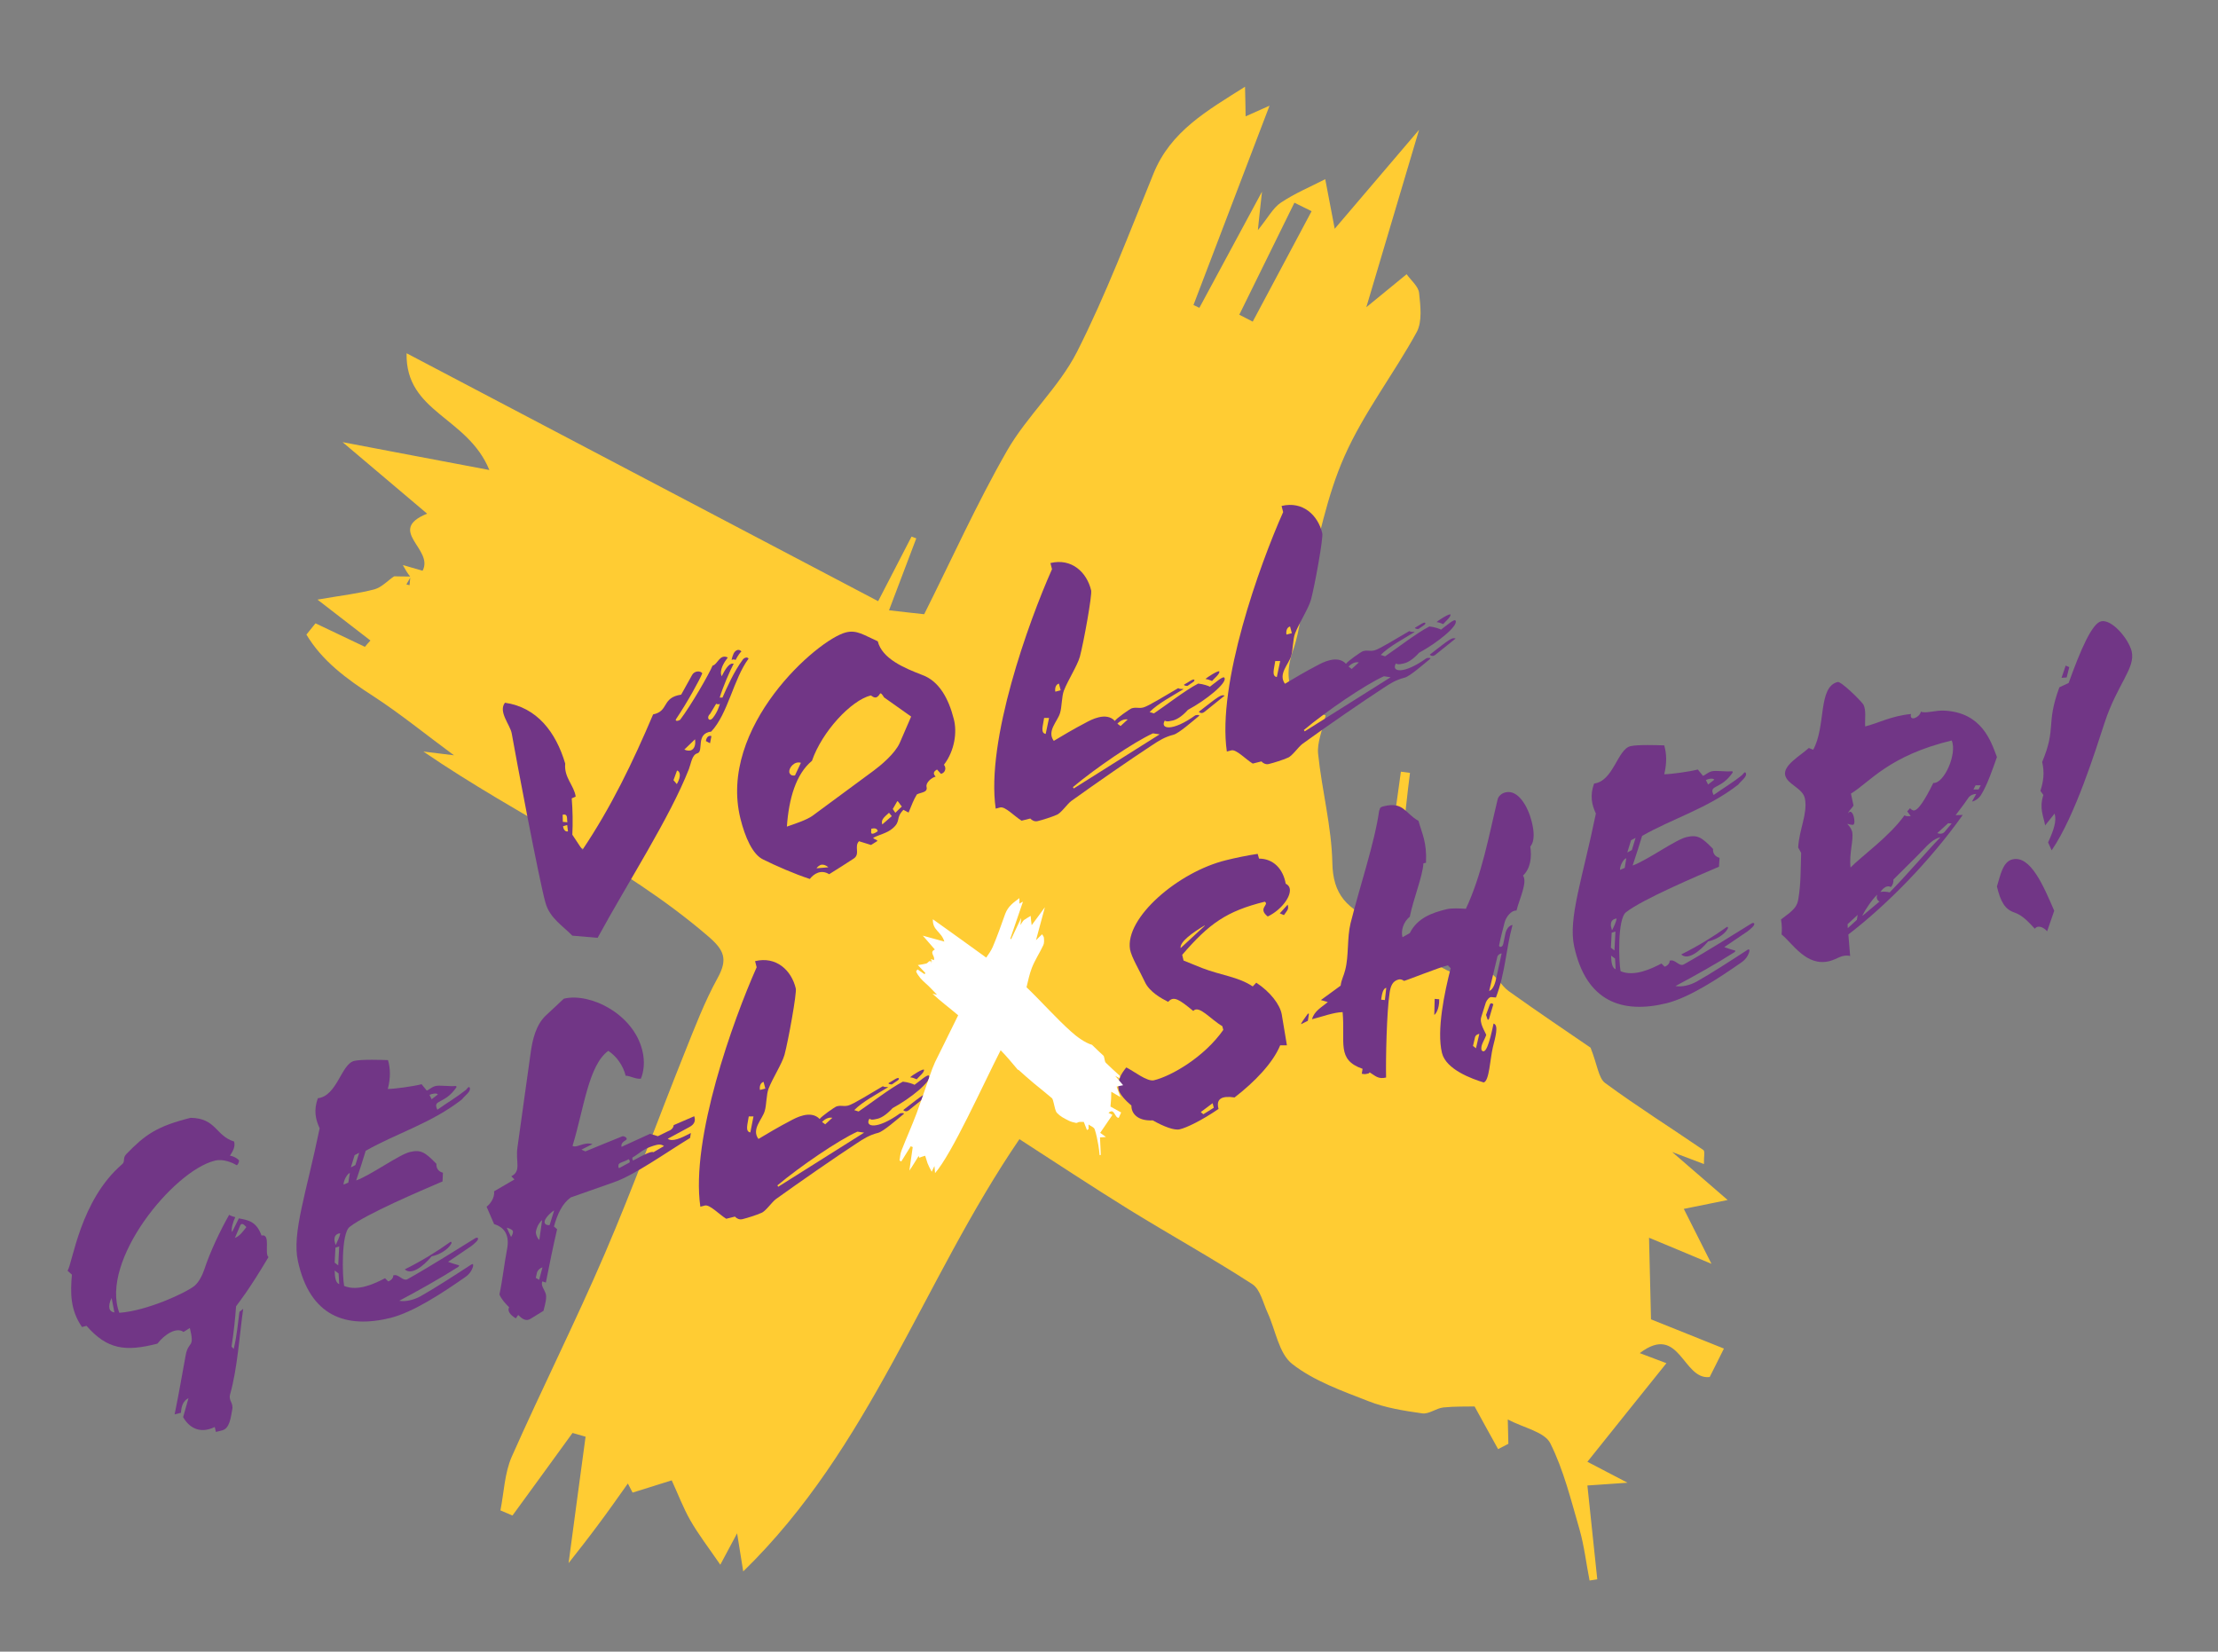
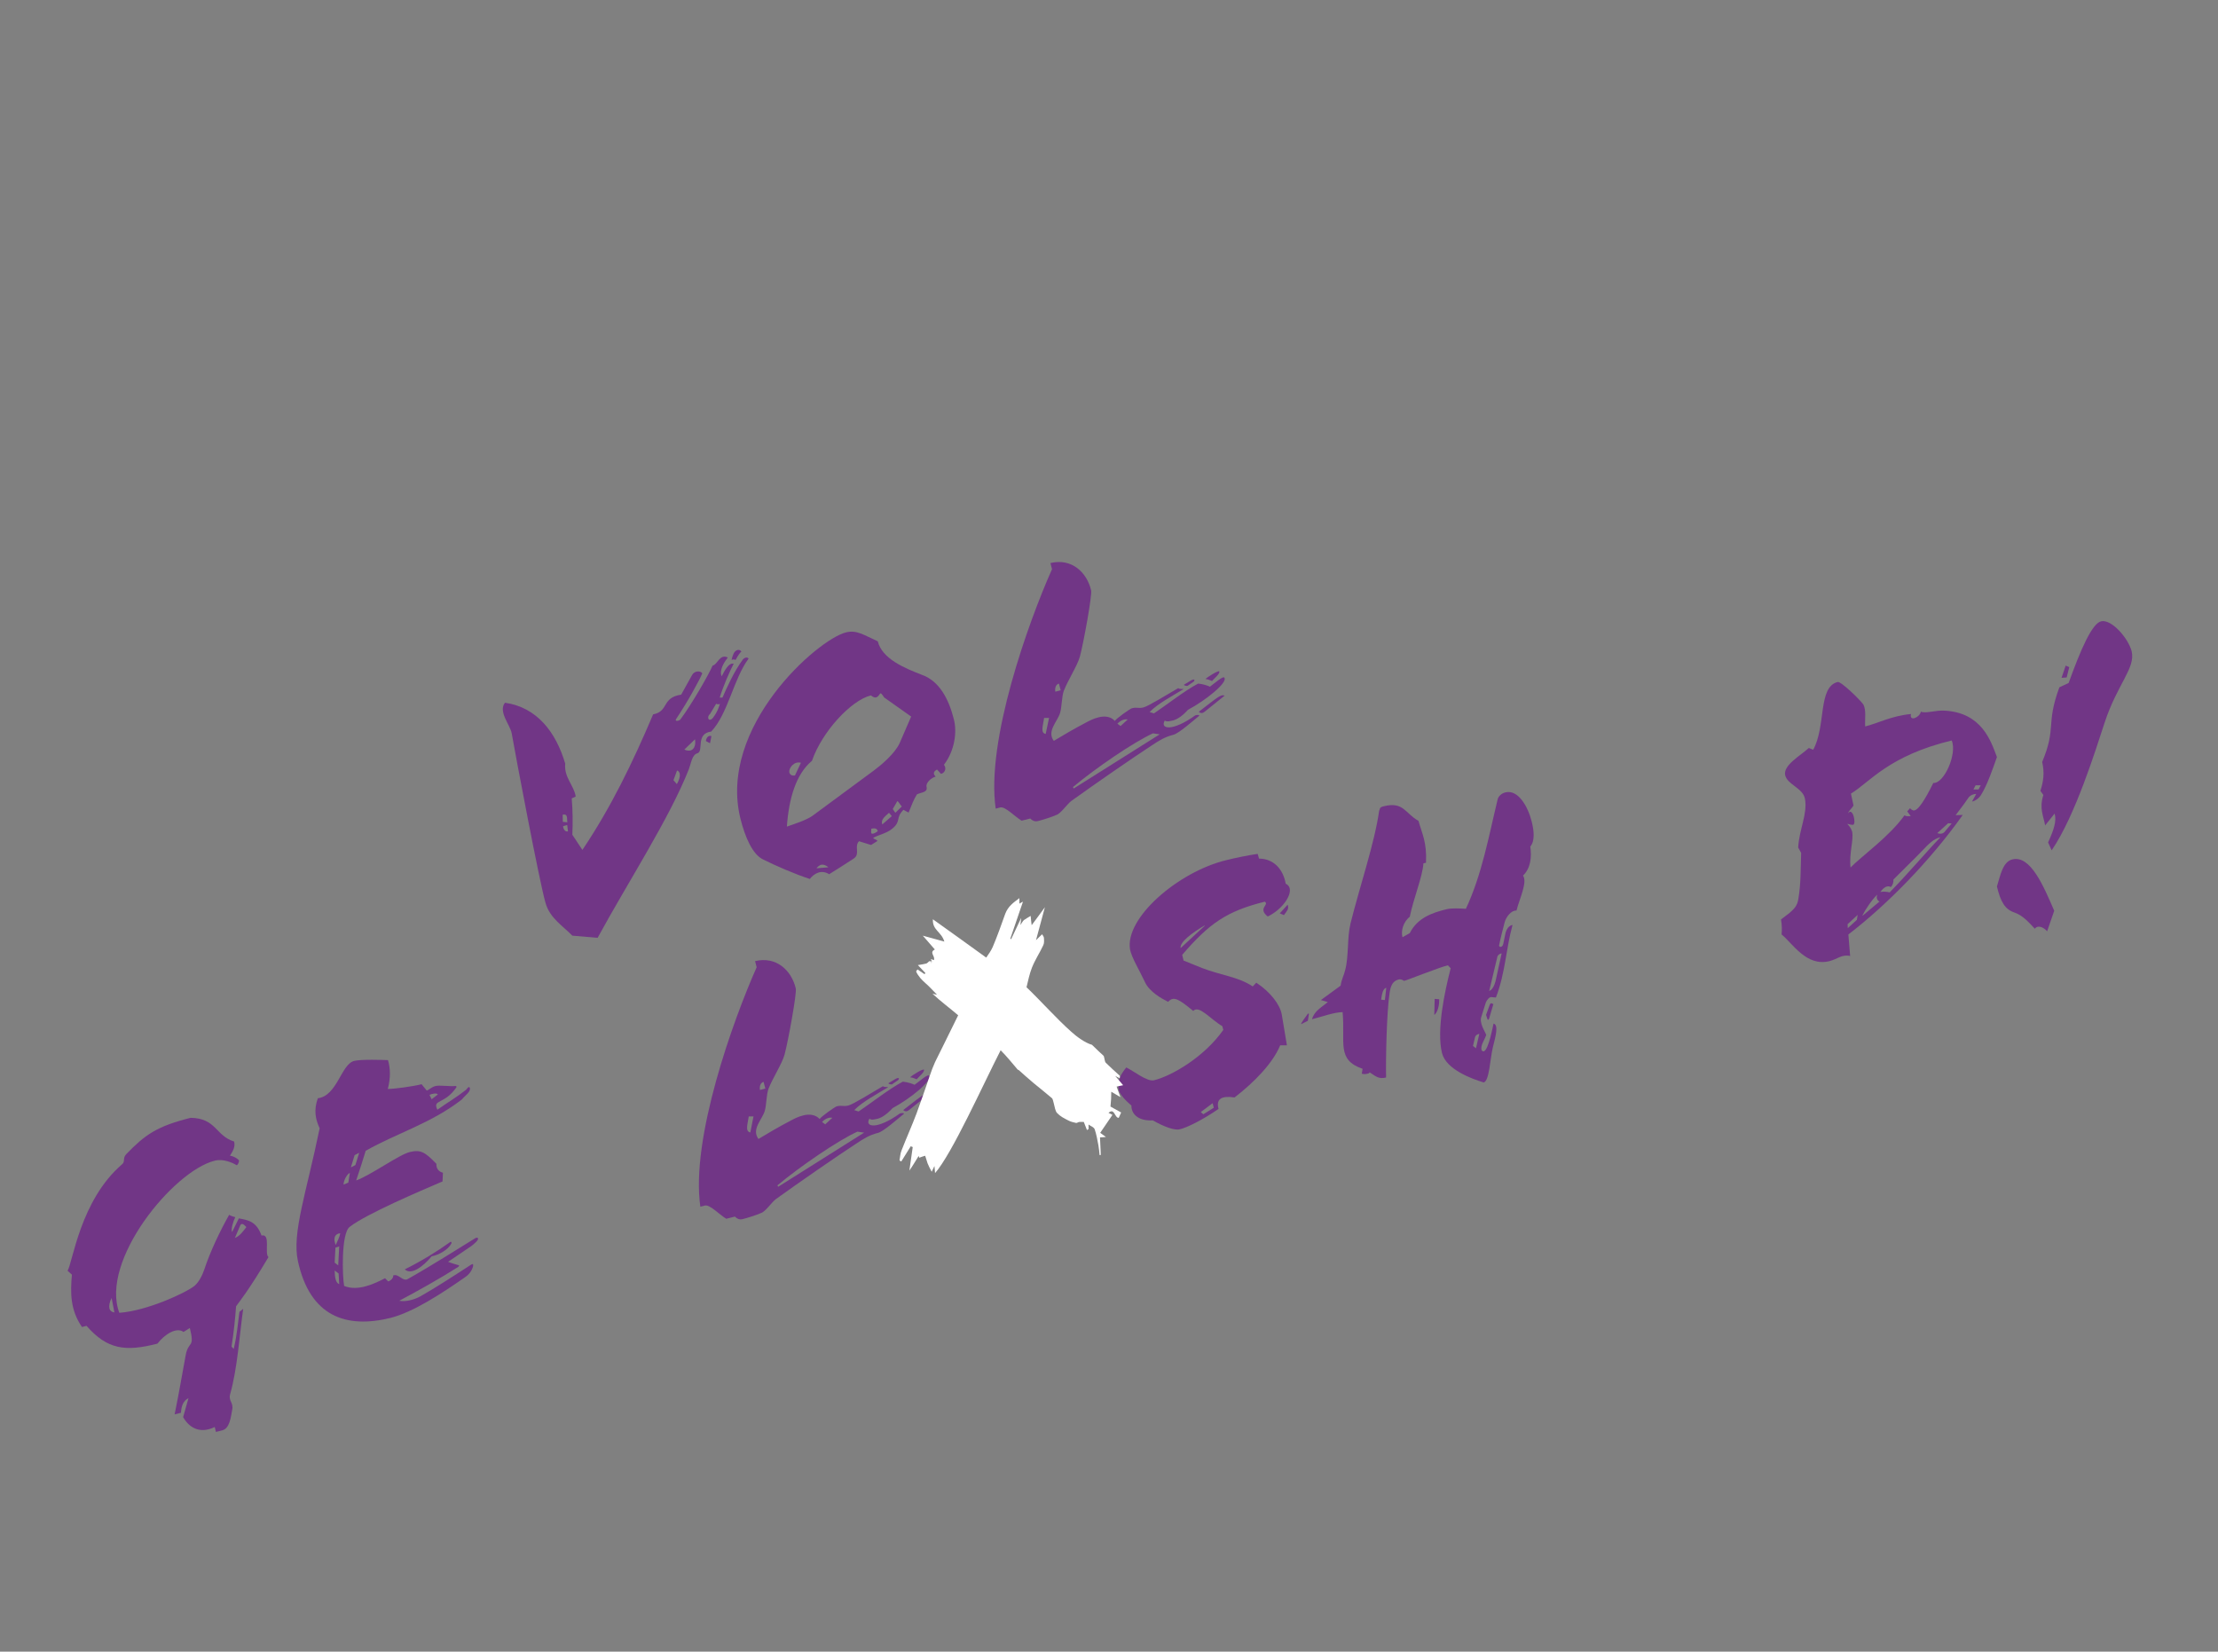
<svg xmlns="http://www.w3.org/2000/svg" version="1.1" id="Ebene_1" x="0px" y="0px" viewBox="0 0 1122.7 836" style="enable-background:new 0 0 1122.7 836;" xml:space="preserve">
  <rect x="0" y="0" width="1122.7" height="836" fill="#808080" stroke="none" />
  <style type="text/css">
	.st0{fill:#FFCC33;}
	.st1{fill:#713686;}
	.st2{fill:#FFFFFF;}
</style>
  <g id="Ebene_1_00000037656114444395019880000016807206517289851028_">
-     <path class="st0" d="M203.9,286c3.4,1,6.7,1.9,10,2.9c5.9-11-18.6-20.4,2.3-28.9c-14.5-12.3-26.8-22.7-42.8-36.2   c26.1,5,47.9,9.1,74.3,14.1c-11.1-27.1-42.5-29-41.9-59.1c79.2,41.6,158.4,83.3,238.7,125.5c6.8-13.1,11.8-22.9,16.9-32.7   c0.8,0.3,1.6,0.6,2.4,0.9c-4.4,11.7-8.9,23.4-13.8,36.4c7.4,0.9,12.5,1.4,17.8,2c13.8-27.5,26.5-55.8,41.9-82.7   c10.1-17.6,26.2-32,35.4-50c14.8-29.2,26.4-60,38.8-90.4c8.7-21.4,27-31.7,46.3-43.9c0.2,6.2,0.2,10.3,0.3,15   c3.1-1.4,5.6-2.5,12.1-5.4c-13.6,35.7-26.1,68.3-38.5,100.9c1,0.5,2,0.9,3,1.4c9.9-18.3,19.7-36.6,31.7-58.8   c-0.9,8-1.3,11.6-2.1,19.5c5.2-6.4,7.7-11.3,11.6-13.9c7-4.7,14.9-8,22.5-11.9c1.6,8.2,3.1,16.4,4.8,25.1   c12.5-14.7,26.9-31.5,42.7-50.1c-8.9,30-17.4,58.6-26.7,89.8c8.2-6.7,14.7-12,20.4-16.7c2.2,3.1,5.9,6.1,6.3,9.4   c0.7,6.6,1.7,14.5-1.2,19.9c-11.6,21.2-26.8,40.8-36.5,62.7c-9.1,20.4-13.2,42.9-18.9,64.7c-2.9,11.1-3.4,23-7.2,33.7   c-7,19.8,3.3,28.7,16.5,32.9c-1.7,7.8-4.4,13.8-3.8,19.5c1.9,18.4,6.8,36.7,7.2,55.1c0.3,15.8,7,23.8,24.1,30.2   c3.7-26.5,7.1-51.4,10.6-76.3c1.5,0.2,3,0.4,4.6,0.6c-2.9,22.4-4.3,45.1-9.4,67c-2.8,11.8-0.8,16.8,9.4,21.8   c12.8,6.4,23.3,18.8,40.4,12.8c1.9-0.7,5.9,6.3,9.6,8.9c15,10.7,30.3,21,41.4,28.6c3.5,8.8,4,15.4,7.4,17.9   c16.2,11.9,33.2,22.6,49.7,33.9c0.9,0.6,0.2,3.5,0.3,7.1c-4.6-1.7-8.2-3.1-16.1-6.1c11,9.5,18.8,16.3,28.1,24.3   c-8.4,1.7-14.8,3-22.2,4.5c4.3,8.5,8.4,16.7,14,27.8c-12.5-5.3-21.3-8.9-31.6-13.2c0.3,13.7,0.6,25.8,1,41.3   c9.3,3.7,22.6,9.1,36.9,14.8c-3,6-5.1,10.3-7.2,14.4c-13.7,1.7-15.1-27.5-35.4-12.1c5.1,1.9,8.5,3.2,13.5,5.1   c-13.7,17-26.2,32.7-40,49.9c3.6,1.9,10,5.2,20.3,10.6c-8.9,0.6-13.8,1-20.3,1.4c1.7,16.2,3.4,31.9,5,47.5   c-1.3,0.2-2.6,0.4-3.9,0.6c-1.7-8.6-2.7-17.5-5.1-25.9c-4.3-14.8-8-30-14.8-43.6c-2.9-5.7-13.2-7.7-21.5-12   c0.1,5.5,0.2,8.9,0.3,12.3c-1.7,0.9-3.4,1.8-5.2,2.7c-4.3-7.8-8.6-15.5-11.9-21.6c-4.1,0.1-10-0.1-15.8,0.5   c-3.7,0.4-7.3,3.5-10.7,3c-9.2-1.3-18.7-2.8-27.3-6.2c-13.3-5.2-27.5-10.2-38.5-18.8c-6.8-5.3-8.4-17.1-12.5-26   c-2.3-5-3.7-11.8-7.7-14.4c-20.4-13.2-41.7-25-62.3-37.7c-19.2-11.9-38.1-24.4-55.6-35.7c-49.1,72-75.2,155.9-139.8,218.8   c-1.1-7-1.8-11.1-3.1-19.3c-3.6,6.7-5.9,11-8.5,15.9c-6.2-9-11.2-15.5-15.2-22.5c-3.6-6.3-6.2-13.3-9.4-20.2   c-5.1,1.6-12.5,3.9-19.8,6.2c-0.8-1.5-1.6-3.1-2.4-4.6c-5,7-10,14.2-15.2,21.1c-4.8,6.5-9.8,12.8-14.8,19.2   c2.9-21.6,5.7-42.8,8.6-64c-2.2-0.6-4.4-1.3-6.6-1.9c-10.1,14-20.3,27.9-30.4,41.8c-2-0.9-4.1-1.7-6.1-2.6   c1.8-9.1,2.1-18.8,5.7-27.1c15.3-34.5,32.3-68.3,47.2-103c14.4-33.5,26.8-67.8,40.4-101.7c5.1-12.7,10-25.6,16.6-37.6   c5.3-9.6,3.5-14.2-5-21.4c-43-36.9-94.9-59.8-143.9-93.3c6.6,0.8,10.3,1.3,15.5,1.9c-14.3-10.5-27.1-21-40.8-29.9   c-13.5-8.7-25.9-17.8-33.9-31.2c1.5-1.9,3.1-3.8,4.6-5.7c8.3,4,16.7,8,25,11.9c0.9-1.1,1.8-2.1,2.8-3.2   c-7.9-6.1-15.7-12.1-26.8-20.7c12.7-2.2,20.9-3.1,28.8-5.2c3.7-1,6.7-4.4,10-6.6c2.9,0.1,5.7,0.1,8.5,0.1c-0.8,1.4-1.6,2.7-2.3,4   c0.5,0.1,1.1,0.3,1.6,0.4c0.1-1.4,0.3-2.9,0.4-4.3C206.2,290.2,205.1,288.1,203.9,286z M627.3,159.3c2.3,1.2,4.5,2.3,6.8,3.5   c9.9-18.6,19.9-37.3,29.8-55.9c-2.9-1.4-5.8-2.9-8.7-4.3C645.9,121.4,636.6,140.3,627.3,159.3z" />
    <g>
      <path class="st1" d="M376.1,333.7c1-1,2.3-1.2,2.8-0.3c-7.6,10.2-10.4,27.9-18.9,36.9c-8.1,1-3.6,10-7,11c-2.7,0.7-3.1,4.8-4.3,8    c-9.7,24.7-30.9,57.3-46.2,85.4l-12.8-1.1c-4.7-4.9-11.5-8.9-13.6-16.7c-3.1-10.8-15.1-74.3-17.1-85.8c-0.9-4.4-6.9-10.9-3.4-15.4    c16.2,2.3,25.8,14.9,30.5,30.8c-0.7,7.1,4.5,11,5.3,16.7l-2,0.9c0.5,6.2,0.6,12.4,0.3,18.4l5.1,7.7c14.7-21.9,25.5-44.4,35.8-68.6    c8.1-1.6,4.2-8.5,14.2-10l5.5-9.9c1.1-2.1,4.1-2.4,5.2-0.9c-1.4,3.4-7.4,14.4-13.3,23.2c-0.6,1,0.7,1.2,2.1,0.3    c5.8-7.7,14.7-23.3,16.4-27.4c2.5-0.4,3.5-6.1,7.7-4.1c-1.7,2.2-4.5,6.4-3.1,9.5c1.4-2.8,3.5-6.5,5.5-6.4l0.6,0    c-2.1,4-5.3,11.4-7.1,17.2l1.4,0C367.9,348.1,371.5,339.9,376.1,333.7z M284.8,412.4l0.1,3.6l2.3,0.2    C286.8,414.6,287.7,411.7,284.8,412.4z M285,418.2c0.2,1.6,1.1,3,2.5,2.6l-0.4-3.2L285,418.2z M340.9,394.9l1.7,2    c2.4-4.2,1.6-6.5,0.1-6.9L340.9,394.9z M346.4,379.4c1.4,0.7,2.6,0.6,3.3,0.4c1.9-0.7,2.5-3,2.1-5.6L346.4,379.4z M359.4,376.2    l-2.1-1.1c0.3-2.1,1.5-3,2.8-2.5L359.4,376.2z M362.4,356.4l-3,5c-2,1.7-0.5,4.4,1.5,1.9c2.2-2.8,3.2-5.9,3.5-7.1    C363.4,357,362.5,355.9,362.4,356.4z M371.3,330.9c0.4-0.9,1.2-1.7,2-1.9c0.6-0.1,1.2-0.1,2,0.7c-0.8,0.8-1.6,1.8-3,4.4    c-0.5-0.5-1.3-0.3-2-0.1C370.5,333.1,370.8,332,371.3,330.9z" />
      <path class="st1" d="M477.8,387.1c1.4,1.7,0.6,4.1-1.5,4.6l-2-2.2c-1.4,0.8-2.4,1.8-0.7,3.6c-2.1,0.5-5.1,3.1-4.6,5.2    c0.7,2.9-2.8,2.7-4.9,3.8c-1.6,2.6-2.7,5.5-4.2,9.2l-2.6-1.4c-4.2,4.3-1,5.7-5.6,9.5c-2.7,2.3-6.4,3-9.6,4.6c-0.4,0.7,2,0.9,2,1.7    l-3.2,2l-6.1-1.9c-2.6,2.7,0.8,6.5-2.7,8.8c-4.2,2.7-7.5,4.9-12.4,7.9c-4-2.5-7.6-0.4-9.8,2.4c-7.7-2.5-17.5-6.8-23.5-9.8    c-5.5-2.5-9.3-11.5-11.6-20.7c-11.5-46.4,39-90.7,53.4-94.3c5.5-1.4,9.1,1.4,16.1,4.5c2.2,8.8,13.3,13.5,22.4,17    c8.7,3.1,13.5,12.1,16.1,22.4C484.5,370.5,483.3,379.9,477.8,387.1z M447.5,353c-1-1.6-1.7-2.6-2.2-1.7s-1.2,1.5-1.8,1.7    c-1.3,0.3-2.5-1-2.7-1c-10.1,2.5-24.8,18.5-29.8,33.1c-8.1,6.7-11.7,19.1-12.7,33.3c4.3-1.5,9.9-3.3,13-5.5l30.9-22.8    c3.4-2.5,10.7-8.5,13.2-14l5.8-13.4L447.5,353z M405.4,386.1c-3.3-1-6.1,2.5-5.9,4.7c0.3,1.2,1.1,2,2.9,1.7L405.4,386.1z     M419.3,439c-1-1-2.6-1.6-4-1.2c-0.7,0.4-1.4,0.8-2,1.7L419.3,439z M441,419.5c0.1,0.6-0.3,2.1,0.2,2.4c0.9,0.4,2.3-0.6,3.1-1.2    C444,419.4,442.9,419,441,419.5z M450,411.4c-3,2.6-4.1,3.8-3.4,5.9l4.8-4.2L450,411.4z M454.2,405.5l-2.3,4l1.3,1.9l3.3-3.2    C455.8,407.7,454.9,405.7,454.2,405.5z" />
      <path class="st1" d="M601.3,359.3c-3.3,3.7-6.2,5.2-8.2,5.5c-2.3,0.6-3,0.3-3.5-0.1c-2.6,4.3,3.7,5.8,15.4-2.6    c0.9-0.4,2.6-0.2,1.9,0.3c-3.2,2.6-10.2,8.8-12.9,9.5c-4.4,1.1-7.4,3-11,5.4c-11,7.2-28.3,19.2-40.7,28.1    c-2.2,1.6-5.3,6.4-7.6,7.1c-2.2,1-6.9,2.5-9.4,3.1c-1.5,0.4-2.9-0.3-3.8-1.3l-4.4,1.1c-3.6-2.2-8.3-7.3-10.8-6.7l-2.3,0.6    c-5-34.4,16.6-94.5,28.5-121.2l-0.8-3.1c10.7-2.6,18.4,4.6,20.6,13.8c0.6,2.3-3.8,26.5-5.7,33.6c-1.3,4.6-6,11.8-8.1,17.2    c-1.1,2.9-1,8.2-1.9,11.2c-1.2,4.3-6.9,9.2-3.2,14.2c12-7.2,14.4-8.2,15.8-9c2-1.1,4.3-2.3,6.8-2.9c3.1-0.8,6.2-0.5,8.3,1.8    c0.7-1.2,7.6-6.1,8.6-6.4c2.7-0.7,3.1,0.2,5.8-0.4c2.5-0.6,11.6-6.3,17.7-9.8c0.3,0.3,1.1,0.5,2.5,0.4l0,0.2    c-5.5,3.4-12.8,7.2-17,11.5l2.2,0.7c5.4-3.6,16.1-11.9,22.4-15.1c2.5,0.2,5.6,1.3,5.9,1.6c2.6-1.9,6.9-5.8,7.4-4.5    C621.3,345.6,610.5,354.4,601.3,359.3z M528.5,363.4c-0.5,3.8-2,7.6,0.8,8.1l1.7-8.1L528.5,363.4z M536,346    c-1.9,0.5-2.1,3-1.8,4.1l2.7-0.7L536,346z M583.6,371.2c-9.7,4.4-28.9,17.5-40.5,27.2l0.4,0.7l43.5-27.4L583.6,371.2z     M567.2,367.5l3.6-3.3c-1.1-0.3-3.2,0-5.2,2.1L567.2,367.5z M601.2,347.1c-0.5,0.3-2.3-0.2-1.8-0.6l3.5-2.1c2-1.1,2,0.1,1.2,0.7    L601.2,347.1z M609.7,360.3c-1.2,0.9-2,0.7-2.8,0.1l0-0.2c10-7.8,11.2-8.8,13-8.1L609.7,360.3z M613.5,344.7    c-1.1-0.5-2.2-0.9-3.3-1c0.6-0.8,6.8-4.7,7-3.8C617.5,341.1,614.6,343.4,613.5,344.7z" />
-       <path class="st1" d="M718.3,330.4c-3.3,3.7-6.2,5.2-8.2,5.5c-2.3,0.6-3,0.3-3.5-0.1c-2.6,4.3,3.7,5.8,15.4-2.6    c0.9-0.4,2.6-0.2,1.9,0.3c-3.2,2.6-10.2,8.8-12.9,9.5c-4.4,1.1-7.4,3-11,5.4c-11,7.2-28.3,19.1-40.7,28.1    c-2.2,1.6-5.3,6.4-7.6,7.1c-2.2,1-6.9,2.5-9.4,3.1c-1.5,0.4-2.9-0.3-3.8-1.3l-4.4,1.1c-3.6-2.2-8.3-7.3-10.8-6.7l-2.3,0.6    c-5-34.4,16.6-94.5,28.5-121.2l-0.8-3.1c10.7-2.6,18.4,4.6,20.6,13.8c0.6,2.3-3.8,26.5-5.7,33.6c-1.3,4.6-6,11.8-8.1,17.2    c-1.1,2.9-1,8.2-1.9,11.2c-1.2,4.3-6.8,9.2-3.2,14.2c12-7.2,14.4-8.2,15.8-9c2-1.1,4.3-2.3,6.8-2.9c3.1-0.8,6.2-0.5,8.3,1.8    c0.7-1.2,7.6-6.1,8.6-6.4c2.7-0.7,3.1,0.2,5.8-0.4c2.5-0.6,11.6-6.3,17.7-9.8c0.3,0.3,1.1,0.5,2.5,0.4l0,0.2    c-5.5,3.4-12.8,7.2-17,11.5l2.2,0.7c5.4-3.6,16.1-11.9,22.4-15.1c2.5,0.2,5.6,1.3,5.9,1.6c2.6-1.9,6.9-5.8,7.4-4.5    C738.2,316.8,727.4,325.5,718.3,330.4z M645.5,334.6c-0.5,3.8-2,7.6,0.8,8.1l1.7-8.1L645.5,334.6z M653,317.1    c-1.9,0.5-2.1,3-1.8,4.1l2.7-0.7L653,317.1z M700.5,342.3c-9.7,4.4-28.9,17.5-40.5,27.2l0.4,0.7l43.5-27.4L700.5,342.3z     M684.2,338.6l3.6-3.3c-1.1-0.3-3.2,0-5.2,2.1L684.2,338.6z M718.1,318.3c-0.5,0.3-2.3-0.2-1.8-0.6l3.5-2.1c2-1.1,2,0.1,1.2,0.7    L718.1,318.3z M726.6,331.4c-1.2,0.9-2,0.7-2.8,0.1l0-0.2c10-7.8,11.2-8.8,13-8.1L726.6,331.4z M730.5,315.9    c-1.1-0.5-2.2-0.9-3.3-1c0.6-0.8,6.8-4.7,7-3.8C734.5,312.2,731.6,314.6,730.5,315.9z" />
      <path class="st1" d="M34.2,643.2c2.6-4.1,6.4-35.6,27.5-53.8c1.9-1.5,0.2-3.1,2.2-5.2c9.5-9.8,15.4-14.1,32.6-18.4    c13,0.2,12.6,9.1,22,12c0.7,2.7-0.6,4.8-2.1,7.2c1.9,0.2,3.6,1.3,4.6,2.3c0,1-0.5,2.2-1.2,2.5c-2.1-1.3-6.9-3.4-11.1-2.3    c-21,5.2-58.2,50.7-48.3,77c14.1-1,33.8-10.2,38-13.6c2.2-1.8,4.1-5.5,5-8.3c3-9.1,8.1-19.8,12.6-27.7c0.9,0.6,2.1,0.9,3.1,1.2    c-1.1,2.1-2.3,6.2-1.6,7.5l3.4-6.9c4.5,0.9,8.8,1.3,11.5,8.7c4.8-1.2,1.3,9.2,3.5,10.9c-10.2,17.1-14.1,21.7-16.4,24.9    c-0.4,5.6-1.1,12.8-2.3,20.4l1.1,1.2c1.6-6.5,2.1-12.9,2.9-18.8l1.9-1.5c-1.9,13.5-2.9,30.1-6.6,43.2c-1,3.5,1.9,4.2,1,8.1    c-0.7,3.6-1.2,9.2-5,10.2l-3.2,0.8l-0.6-2.5c-7.8,3.8-13.2,0-16-5l2.7-9.6c-2.9,1.5-3.6,4.3-3.8,7.4l-3.2,0.8    c2.4-11.7,3.9-21,5.6-30c1.4-7.4,4.7-3.2,2.1-13.7l-3.2,2c-3.5-2.6-9.5,1.1-13.2,5.9c-16.2,4.2-25.4,3-35.9-9l-2.3,0.6    c-6-8.7-5.9-17.4-5.1-26.5L34.2,643.2z M56.5,657c-1.1,2.1-1.4,4-1.1,5.3c0.3,1.2,1.3,1.9,2.5,2L56.5,657z M121.5,620.5l-2.6,6.1    c2.6-1,4.4-3.7,5.8-5.5C123.2,619.4,122.1,618.9,121.5,620.5z" />
      <path class="st1" d="M233.8,556.5c-15.5,12.1-33.1,17.1-48.7,26c-1.2,4-2.8,9-4.8,15c7.5-2.7,21.7-13.1,27.2-14.4s7.7,0.1,13.4,6    c-0.2,2.3,1.2,4,3.3,4.5L224,598c-11.2,4.8-38.5,16.4-47,23c-4.4,3.3-3.7,25.4-2.8,29.9c7,2.9,15.5-1.2,20.7-3.9l1.6,1.6    c1.3-0.3,2.8-1.9,2.5-3c2.8-1.1,4.9,3.3,7.4,1.8c11.6-6.5,25.1-15.1,33.9-20.5c0.5-0.3,1.2-0.7,1.6-0.2c0.6,0.9-1.9,2.9-3.3,4    l-11.8,8c1.3,0.5,3.8,1.3,5.3,1.7c0.6,0,0.3,0.5-0.2,0.9c-8.8,5.6-19.8,11.8-29.8,17.1c3.2,0.6,7.4-0.4,10.8-2.3    c7.1-4,16.7-10.2,25.3-15.8c0.5-0.3,1.7-1.2,1.2,0.9c-0.7,2.2-1.9,3.9-4.3,5.5c-11.2,7.8-25.9,17.5-37.5,20.4    c-22.4,5.5-40.7-0.7-46.8-28.8c-3.1-14.2,4.3-34.5,11-67.2c-2.1-4.5-3.1-9.2-0.9-15.2c9.8-1.2,11.8-17.3,18.4-18.9    c3.6-0.9,14.5-0.5,17.1-0.4c1.2,4.2,1.4,8.8-0.1,14.6c3.4,0,12.8-1.3,17.1-2.4l2.6,3.2c1-0.2,2.4-1.8,4.5-2.3s7.2,0.3,9.9,0    c0.4-0.1,0.9,0.2,0.6,0.7c-6,8.8-12.3,5.9-9.6,11.3c5.2-3.7,9.6-6.2,14.4-10c0.7-0.6,1.5-2.2,2-1.1    C238.5,552.5,235.3,554.5,233.8,556.5z M169.8,630l0.2,0c0.8-1.8,1.9-3.7,2.2-5.8c-2.5,0.4-3,1.8-2.9,3.8L169.8,630z M169.4,643.1    c0.1,3.6,0.5,6.2,2.3,6.9l-0.3-5.4L169.4,643.1z M169.8,631.5l-0.4,7.6l1.8,1.4l0.5-9.6L169.8,631.5z M173.9,599.6l2.4-1l0.8-4.9    C175.8,594.1,173.9,597.4,173.9,599.6z M179.5,584.7l-1.9,6.2l2.3-1.2l1.9-6.2L179.5,584.7z M218.5,635.9    c-4.4,5.3-10.4,9.7-13.6,6.6c8.3-4.1,16.4-9.1,22.8-13.7c0.7-0.6,1,0,0.8,0.6C226.8,632.6,222.2,635.2,218.5,635.9z M217.4,554.2    l1.1,2.2l3.1-2.4C221.2,553.1,218.5,553.6,217.4,554.2z" />
-       <path class="st1" d="M351.4,565c0.7,2,0.4,4-2.5,5.5l-10.9,5.9c2.2,1.7,6.6-0.2,11.7-2.9l-0.4,2.5c-12.3,7.5-28.4,19-38.8,22.5    l-21.6,7.6c-4.3,3.1-6.7,8.3-8.5,14.7l1.6,1.4c-1.7,7.1-4.3,19.7-5.7,27l-1.8-0.6c-0.9,2.2,1.2,4.2,1.8,6.5    c0.5,2.1-0.4,5.2-1.2,8.4l-6.5,4c-2.4,1.6-4.5-0.1-6.3-1.9l-1.2,1.7c-2.9-1.7-4.4-3.8-3.4-5.6c-2.1-2.1-3.9-4.1-4.9-6.5    c1.5-6.9,2.6-16.5,3.8-22.6c1.4-6.8-0.7-11.2-6.5-13l-3.8-8.8c1.7-1.2,4.2-4.5,3.8-7.8l10.3-6l-1.6-1.6c5.2-2.7,2.1-7.2,3.1-14.5    l6.8-48.7c0.9-6.1,2.6-13.4,7.5-18.1l9.2-8.6c13.2-3.2,35.1,7.6,39.7,26.1c1.5,5.9,0.7,11-0.7,14.4c-2.8,0.3-5.4-1.5-7.7-1.5    c-1.3-5.2-4.6-9.8-8.8-12.6c-10.1,7.4-12.3,29.2-18.1,48.1c2.1,1.3,5.7-2.2,10.1-0.9l-5.6,2.8l2,0.9c5.5-2.2,13.2-5.5,18.6-7.6    c0.9-0.4,3.5,1,1.7,2c-1.2,0.7-2.4,1.8-2,3.3l14.4-6.6l4,1.2l5.1-2.5c1.3-0.5,2.7-1.3,2.9-3.1L351.4,565z M256.5,621.4l2.2,4.7    c0.7-1.2,1.1-2.1,0.9-2.9C259.4,622.5,258.5,622,256.5,621.4z M271.9,643.8l-0.7,3l1.7,1l1.7-6.3    C273.5,641.8,272.5,642.6,271.9,643.8z M274.4,617.6c-1.2,0.9-2.5,2.9-3.1,5.6c-0.3,1.3,0.7,3.7,1.7,4.4L274.4,617.6z     M280.5,612.7c-1.1,0.5-5.3,4.1-4.8,6.2c0.2,1,1.6,1.4,2.5,1.2L280.5,612.7z M318.1,586.8c-2.1,1.3-4.7,1.6-5,2.7    c-0.2,0.7-0.1,2,0.4,1.7l5-2.7C319.2,588.1,318.4,586.5,318.1,586.8z M330.6,580c-5.6,1.8-6.9,3.9-10.3,5.8    c-0.5,0.3-0.1,1.9,0.4,1.5c5.5-3,9-4.7,10.1-4.1l5.3-3.1C334.4,578.9,332.9,579.3,330.6,580z" />
-       <path class="st1" d="M451.8,560.9c-3.4,3.7-6.2,5.2-8.2,5.5c-2.3,0.6-3,0.3-3.5-0.2c-2.6,4.3,3.7,5.8,15.4-2.6    c0.9-0.4,2.6-0.2,1.9,0.3c-3.2,2.6-10.2,8.8-12.9,9.5c-4.4,1.1-7.4,3-11,5.4c-11,7.2-28.3,19.2-40.7,28.1    c-2.2,1.6-5.3,6.4-7.6,7.1c-2.2,1-6.9,2.5-9.4,3.1c-1.5,0.4-2.9-0.3-3.8-1.3l-4.4,1.1c-3.6-2.2-8.3-7.3-10.8-6.7l-2.3,0.6    c-5-34.4,16.6-94.5,28.5-121.2l-0.8-3.1c10.7-2.6,18.4,4.6,20.6,13.8c0.6,2.3-3.8,26.5-5.7,33.6c-1.3,4.6-6,11.8-8.1,17.2    c-1.1,2.9-1,8.2-1.9,11.2c-1.2,4.3-6.9,9.2-3.2,14.2c12-7.2,14.4-8.2,15.8-9c2-1.1,4.3-2.3,6.8-2.9c3.1-0.8,6.2-0.5,8.4,1.8    c0.7-1.2,7.6-6.1,8.6-6.4c2.7-0.7,3.1,0.2,5.8-0.4c2.5-0.6,11.6-6.3,17.6-9.8c0.3,0.3,1.1,0.5,2.5,0.4l0,0.2    c-5.5,3.4-12.8,7.2-17,11.5l2.2,0.7c5.4-3.6,16.1-11.9,22.4-15.1c2.5,0.2,5.6,1.3,5.9,1.6c2.6-1.8,6.9-5.8,7.4-4.5    C471.7,547.2,460.9,556,451.8,560.9z M379,565.1c-0.5,3.8-2,7.6,0.8,8.1l1.6-8.1L379,565.1z M386.5,547.6c-1.9,0.5-2.1,3-1.8,4.1    l2.7-0.7L386.5,547.6z M434,572.8c-9.7,4.4-28.9,17.5-40.5,27.2l0.4,0.7l43.5-27.4L434,572.8z M417.7,569.1l3.6-3.3    c-1.1-0.3-3.2,0-5.2,2.1L417.7,569.1z M451.6,548.8c-0.5,0.3-2.3-0.2-1.8-0.6l3.5-2.1c2-1.1,2,0.1,1.2,0.7L451.6,548.8z     M460.1,561.9c-1.2,0.9-2,0.7-2.8,0.1l0-0.2c10-7.8,11.2-8.8,13-8.1L460.1,561.9z M464,546.3c-1.1-0.5-2.2-0.9-3.3-1    c0.6-0.8,6.8-4.7,7-3.8C468,542.7,465.1,545,464,546.3z" />
+       <path class="st1" d="M451.8,560.9c-3.4,3.7-6.2,5.2-8.2,5.5c-2.3,0.6-3,0.3-3.5-0.2c-2.6,4.3,3.7,5.8,15.4-2.6    c0.9-0.4,2.6-0.2,1.9,0.3c-3.2,2.6-10.2,8.8-12.9,9.5c-4.4,1.1-7.4,3-11,5.4c-11,7.2-28.3,19.2-40.7,28.1    c-2.2,1.6-5.3,6.4-7.6,7.1c-2.2,1-6.9,2.5-9.4,3.1c-1.5,0.4-2.9-0.3-3.8-1.3l-4.4,1.1c-3.6-2.2-8.3-7.3-10.8-6.7l-2.3,0.6    c-5-34.4,16.6-94.5,28.5-121.2l-0.8-3.1c10.7-2.6,18.4,4.6,20.6,13.8c0.6,2.3-3.8,26.5-5.7,33.6c-1.3,4.6-6,11.8-8.1,17.2    c-1.1,2.9-1,8.2-1.9,11.2c-1.2,4.3-6.9,9.2-3.2,14.2c12-7.2,14.4-8.2,15.8-9c2-1.1,4.3-2.3,6.8-2.9c3.1-0.8,6.2-0.5,8.4,1.8    c0.7-1.2,7.6-6.1,8.6-6.4c2.7-0.7,3.1,0.2,5.8-0.4c2.5-0.6,11.6-6.3,17.6-9.8c0.3,0.3,1.1,0.5,2.5,0.4l0,0.2    c-5.5,3.4-12.8,7.2-17,11.5l2.2,0.7c5.4-3.6,16.1-11.9,22.4-15.1c2.5,0.2,5.6,1.3,5.9,1.6c2.6-1.8,6.9-5.8,7.4-4.5    C471.7,547.2,460.9,556,451.8,560.9M379,565.1c-0.5,3.8-2,7.6,0.8,8.1l1.6-8.1L379,565.1z M386.5,547.6c-1.9,0.5-2.1,3-1.8,4.1    l2.7-0.7L386.5,547.6z M434,572.8c-9.7,4.4-28.9,17.5-40.5,27.2l0.4,0.7l43.5-27.4L434,572.8z M417.7,569.1l3.6-3.3    c-1.1-0.3-3.2,0-5.2,2.1L417.7,569.1z M451.6,548.8c-0.5,0.3-2.3-0.2-1.8-0.6l3.5-2.1c2-1.1,2,0.1,1.2,0.7L451.6,548.8z     M460.1,561.9c-1.2,0.9-2,0.7-2.8,0.1l0-0.2c10-7.8,11.2-8.8,13-8.1L460.1,561.9z M464,546.3c-1.1-0.5-2.2-0.9-3.3-1    c0.6-0.8,6.8-4.7,7-3.8C468,542.7,465.1,545,464,546.3z" />
      <path class="st1" d="M637.3,434.6c7.3,0,12.2,5.3,13.5,12.7c1.1,0.5,1.8,1.4,2,2.3c1,4-4.2,11-11.1,14.3c-5.3-4.2,1-5.9-1.5-7.5    c-19.3,4.8-28.1,11-41.8,26.9l0.7,2.9l9.4,3.8c9.6,3.7,18.3,4.4,25.6,9.3l1.8-1.9c7,4.6,12,11,12.9,16.1l2.6,15.6l-3.4,0    c-3.7,9-13,18.6-23.1,26.4c-6.5-1-9.5,0.7-8.1,5.8c-8.3,5.7-16.1,9.5-19.6,10.3c-2.7,0.7-8-1.3-13.7-4.5c-8,0.4-10.9-3.8-10.8-7.5    c-3.3-2.8-5.8-5.7-6.4-7.8c-1.2-4.8,1.4-8.5,3.8-11.5c3.9,1.9,10.5,7.3,14,6.5c9-2.2,25.5-11.8,35.1-25.5l-0.5-1.9    c-5.9-3.4-11.8-10.9-14.7-7.7c-6.9-5.6-9.9-7.9-12.7-4.6c-3.2-1.6-9.5-5-11.8-10.1c-2.7-5.8-6.7-12.3-7.5-16.4    c-2.7-16,24.4-39.3,48.6-45.2c4.8-1.2,11.1-2.5,16-3.2L637.3,434.6z M609.8,468.4c-6.4,3.8-12.7,8.4-12.2,11.5l12.2-11.3    L609.8,468.4z M613.8,558.4l-6,4.5l1.3,1.1l5.3-3.3L613.8,558.4z M647.8,462.3l4-4.4c0.6,2.3,0,2.6-1.9,5.3L647.8,462.3z" />
      <path class="st1" d="M662,516.7l-3.4,1.7c-0.1-0.6,1.9-3.1,3.2-5c0.3-0.5,0.9-0.6,0.7,0.2L662,516.7z M756,518.1    c2.8,0.7,0.8,7.3-0.3,11.8c-1.5,6.1-1.8,17.3-4.7,18c-5.9-1.8-19-6.5-21.1-14.9c-2.8-11.5,1.3-30.9,4.4-42.9l-1.4-1.5    c-4.6,1.1-20.5,7.5-22.2,7.9c-0.8-0.6-1.9-1-2.8-0.7c-3.1,0.8-4,3.4-4.5,6.6c-1.5,9.7-2,33.7-1.8,43c-4,1-5.5-0.9-8.3-2.6    c0,0-0.1,0.2-0.3,0.3c-0.1,0.2-0.3,0.3-0.5,0.3l-1,0.2c-0.8,0.2-1.4,0-2.2-0.1l0.4-2.5c-13.3-4.6-8.7-13.2-10.1-28.7    c-4.6,0.1-10.6,2.4-15.5,3.6c1.2-4.3,5-6.1,8-8.7l-3.5-1l10-7.3c0.4-3.2,1.6-4.9,2.3-7.9c1.9-7.2,0.9-16.2,2.7-23.6    c4.8-19.2,12.2-40.7,14.5-57.1c0.6-0.8-0.2-1.6,2.3-2.2c10.1-2.5,10.8,3.6,17.6,7.4c1.8,6.5,4.3,10.7,3.8,21.2l-1.3,0.3    c-0.4,6.6-5,17.7-6.9,27c-3.2,2.6-4.6,7-3.7,10.4l3.7-2.1c3.8-7.6,11.2-10.3,18.7-12.1c2.5-0.6,6.6-0.4,9.7-0.2    c8.2-17.6,11.5-36.5,16.1-55.5c0.4-1.5,1.9-2.9,3.8-3.4c6.7-1.7,11.6,7.5,13.4,14.7c1.1,4.4,1.8,9.7-0.7,12.7    c0.8,5.5,0.1,11.1-3.7,14.7c2.4,3.2-1.8,11.8-3.3,17.7c-2.7-0.2-5.3,3.3-6,6s-2,7.6-2.8,11.6c-0.2,0.9,1.6,1.4,2.1-0.7l1.1-5.3    c0.5-2.2,1.8-4.1,3.6-4.3c-3.4,12.4-3.6,24.2-8.4,36.7l-2.3-0.2c-0.9-0.2-2.3,1.4-2.8,2.7c-0.4,1.5-1.4,4.2-2.3,7.3    c-1.1,3.1,1.8,7.3,2.5,9.1c-0.8,2.6-3,5.2-2.4,7.7C751.9,534.3,754,527.9,756,518.1z M699.1,506l1.9,0.2l0.7-6.2    C700,500.3,699.5,503.2,699.1,506z M726.2,505.6l2.3,0.2c0.1,5.4-2.1,7.8-2.5,7.9L726.2,505.6z M746.6,525.1l-1,4.3l1.5,1.2    l1.7-7.3C748.2,523.4,746.9,523.8,746.6,525.1z M753.8,515.4c-0.2,0.9-0.8,1-0.9,0.4l-0.7-2.1l1.8-4.9c0.2-0.7,0.7-1.2,1.2-0.9    l0.7,0.4L753.8,515.4z M757.9,484.4l-4.1,17.2c2.2-0.8,3.2-4.4,3.7-7.2l2.6-11.8C759.2,482.6,758,483.5,757.9,484.4z" />
-       <path class="st1" d="M879.9,397.1c-15.5,12.1-33.1,17.1-48.7,26c-1.2,4-2.8,9-4.8,15c7.5-2.7,21.7-13.1,27.3-14.4s7.7,0.1,13.4,6    c-0.2,2.3,1.2,4,3.3,4.5l-0.3,4.5c-11.2,4.8-38.5,16.4-47,23c-4.5,3.3-3.7,25.4-2.8,29.9c7,2.9,15.5-1.2,20.7-3.9l1.6,1.6    c1.3-0.3,2.8-1.9,2.5-3c2.8-1.1,4.9,3.3,7.3,1.8c11.6-6.5,25.1-15.1,33.9-20.5c0.5-0.3,1.2-0.7,1.6-0.2c0.6,0.9-1.9,2.9-3.3,4    l-11.8,8c1.3,0.5,3.8,1.3,5.3,1.7c0.6,0,0.3,0.5-0.2,0.9c-8.8,5.6-19.8,11.8-29.8,17.1c3.2,0.6,7.4-0.4,10.8-2.3    c7.1-4,16.7-10.2,25.3-15.8c0.5-0.3,1.7-1.2,1.2,0.9c-0.7,2.2-1.9,3.9-4.3,5.5c-11.2,7.8-25.9,17.5-37.5,20.4    c-22.4,5.5-40.7-0.7-46.8-28.8c-3.1-14.2,4.3-34.5,11-67.2c-2.1-4.5-3.1-9.2-0.9-15.2c9.8-1.2,11.8-17.3,18.4-18.9    c3.6-0.9,14.5-0.5,17.1-0.4c1.2,4.2,1.4,8.8,0,14.6c3.4,0,12.8-1.3,17-2.4l2.6,3.2c1-0.2,2.4-1.8,4.5-2.3c2.1-0.5,7.2,0.3,9.9,0    c0.4-0.1,0.9,0.2,0.6,0.7c-6,8.8-12.3,5.9-9.6,11.3c5.2-3.7,9.6-6.2,14.3-10c0.7-0.6,1.5-2.2,2-1.1    C884.5,393.1,881.4,395.1,879.9,397.1z M815.9,470.7l0.2,0c0.8-1.8,1.9-3.7,2.2-5.8c-2.5,0.4-3,1.8-2.9,3.8L815.9,470.7z     M815.5,483.7c0.1,3.6,0.5,6.2,2.3,6.9l-0.3-5.4L815.5,483.7z M815.8,472.1l-0.4,7.6l1.8,1.4l0.5-9.6L815.8,472.1z M820,440.3    l2.4-1l0.8-4.9C821.8,434.7,820,438,820,440.3z M825.6,425.3l-1.9,6.2l2.3-1.2l1.9-6.2L825.6,425.3z M864.6,476.5    c-4.4,5.3-10.4,9.7-13.6,6.6c8.3-4.1,16.4-9.1,22.8-13.7c0.7-0.6,1,0,0.8,0.6C872.9,473.2,868.2,475.8,864.6,476.5z M863.5,394.9    l1.1,2.2l3.1-2.4C867.3,393.7,864.5,394.2,863.5,394.9z" />
      <path class="st1" d="M1002.8,402.3c-1,1.7-3.1,3.2-4.6,3.4l2.1-3.8c-1.2-0.1-3.1,0.6-4,2c-0.9,1.4-3.3,4.7-6.4,8.7l3.6-0.1    c-16.4,23.1-38.1,45.3-57.9,60.5l0.9,10.9c-4.1-1-6.5,1.6-10.5,2.6c-11.7,2.9-18.6-9-24.2-13.5c0.2-2.3,0.2-4.9-0.3-7.6l4.3-3.3    c2.3-2,4-3.6,4.5-7.2c1.3-7.8,1.1-14.3,1.4-23.2l-1.5-2.7c0.5-9.3,4.9-17.2,3.4-24.8c-1.1-5.4-9-7.1-10-11.9c-1-5,7.7-9.8,12-13.7    l2.2,0.9c6.6-12,2.3-31.8,12.4-34.3c1.7-0.4,11.4,9.1,13,11.4c1.5,2.9,0.7,6.9,0.9,11.1c6.5-1.6,13.1-5.3,23.2-6.3    c-1,4.1,4.5,1.7,5-1.2c2.3,1.1,7.5-0.8,12-0.5c18.9,1,23.5,15.5,26.5,23.5C1008.8,388.8,1006,397.2,1002.8,402.3z M935.2,467.8    l0.1,2l4.6-4.2l0.4-2.5L935.2,467.8z M936.9,401.7l1.3,6c-0.5,1.1-1.9,2.1-2.7,3.7l0,0.2c2.4-3.2,4.2,5.5,2.5,5.9    c-1,0-1.9-0.2-2.8-0.5l0,0.2c1,1,1.8,2.2,2.3,3.7c0.9,4.4-1.6,10.7-0.8,18.2c5.8-5.9,19.8-15.8,27.3-26.4c1,0.6,1.7,0.4,3.2,0.4    l-1.8-2.4l1.4-1.6c1.1,1.2,1.9,1.2,2.3,1.1c1.9-0.5,4.8-4.4,9.5-13.9c5.4,0.5,12.2-14.8,9.3-21.5    C955.8,382.6,946.5,395.9,936.9,401.7z M942.8,463.5l8.6-7.2c-0.9-0.2-1.9-1.8-1.2-3.2l0-0.2c-2.5,2.2-6.2,7.8-7.4,10.3    L942.8,463.5z M982.1,423.8c-3.4,0.8-6,3.5-9.2,6.9c-3.5,3.7-9.3,9.2-14.5,14.5c0.1,1.2-0.2,2.7-1.3,3.8c-1.7-1-3.6,0.1-5.3,2.5    c1.2-0.3,3.2-0.2,4.7,0.2c9.2-9.4,18.2-20.1,25.6-27.8L982.1,423.8z M986.1,416.7l-5.5,5c1.3,0.5,3,0.5,4-1l3.3-3.9L986.1,416.7z     M1000,397.5l-1.1,2.1l2.6,0l1.1-2.1L1000,397.5z" />
      <path class="st1" d="M1036.2,471.4c-1.8-2.2-4.9-3.3-6.2-1.3c-2.5-2.6-5.9-6.7-10.3-8.2c-4.9-1.6-7.1-5.6-8.9-13.2    c1.8-5.9,3-12.5,7.8-13.7c9.2-2.3,15.9,13.7,21.2,26L1036.2,471.4z M1065.3,365.8c-4.5,13.7-14.9,47.3-26.8,64.6l-1.8-4    c2.9-6.4,4.4-10.8,3.3-14.6l-4.8,6c-0.8-4.7-3.1-8.5-0.9-15.4c-0.6-0.7-0.9-1.4-1.5-2.1c1.5-4.6,2.2-9.1,0.9-14.6    c7.4-17.8,1.7-18.7,8.7-37.8l4.7-2.2c6-16.7,11.8-30.1,16.4-31.2c5.3-1.3,13.9,8.7,15.5,15.2    C1081,338.2,1071.7,346.3,1065.3,365.8z M1046.1,342.9l-2.6,0.2l2.1-6.2l1.8,0.8L1046.1,342.9z" />
    </g>
    <g>
      <path class="st2" d="M447.5,498.7C447.5,498.7,447.5,498.8,447.5,498.7C447.5,498.8,447.5,498.7,447.5,498.7    C447.5,498.7,447.5,498.7,447.5,498.7C447.5,498.7,447.5,498.7,447.5,498.7z" />
      <path class="st2" d="M554.8,529.1c-0.1,0-0.3,0-0.4,0C554.7,529.1,554.9,529.2,554.8,529.1z" />
      <path class="st2" d="M562.5,552.6c1.5,0.9,2.8,1.6,4.6,2.7c-0.8-2.1-1.3-3.7-1.9-5.3c1.1-0.2,2.1-0.5,3.3-0.7    c-1.3-1.5-2.4-2.9-4-4.7c1.2,0.6,1.7,0.9,2.3,1.2c0-0.7,0.1-1.2,0-1.3c-2.4-2.2-4.8-4.3-7.1-6.6c-0.5-0.5-0.5-1.7-1-3.4    c-1.5-1.4-3.7-3.4-5.7-5.4c-0.1-0.1-0.1-0.1-0.2-0.2c0,0,0,0,0.1,0c-3.7-1-8.2-4.4-10.8-6.8c-7.4-6.6-14.8-15-22.5-22.4    c0.8-3.3,1.5-6.7,2.7-9.8c1.6-4.1,4-7.6,5.8-11.5c0.5-1,0.4-2.5,0.3-3.7c0-0.6-0.6-1.2-0.9-1.8c-0.9,0.8-1.9,1.8-3.1,3    c1.6-5.8,3-11.1,4.5-16.7c-2.5,3.4-4.7,6.5-6.7,9.1c-0.2-1.6-0.4-3.2-0.5-4.7c-1.1,0.7-2.3,1.3-3.4,2.1c-0.6,0.5-1,1.4-1.8,2.5    c0.2-1.5,0.3-2.2,0.4-3.6c-1.9,4.1-3.5,7.5-5.1,10.8c-0.1-0.1-0.3-0.2-0.4-0.3c2.1-6,4.1-12.1,6.4-18.7c-1,0.5-1.4,0.7-1.8,1    c0-0.9,0-1.7,0-2.8c-2.9,2.2-5.7,4-7.2,8c-2,5.6-4,11.3-6.3,16.7c-0.9,2-2.1,3.7-3.3,5.4c-9-6.5-18-13-27-19.4    c-0.3,5.6,4.3,6.2,5.8,11.3c-3.9-1.1-7.1-2-10.9-3c2.3,2.6,4,4.6,6.1,7c-3.1,1.5,0.4,3.4-0.5,5.4c-0.5-0.2-1-0.4-1.5-0.6    c0.1,0.4,0.3,0.8,0.5,1.2c0,0,0,0,0,0c0,0,0,0.1-0.1,0.1c0,0.2,0,0.5-0.1,0.7c-0.1,0-0.2-0.1-0.2-0.1c0.1-0.2,0.2-0.4,0.3-0.6    c0,0,0-0.1,0-0.1c0,0,0,0,0,0c-0.4,0-0.8,0-1.2-0.1c-0.5,0.4-1,1-1.5,1.2c-1.2,0.3-2.4,0.5-4.3,0.8c1.6,1.7,2.7,2.8,3.8,4    c-0.1,0.2-0.3,0.4-0.4,0.6c-1.2-0.8-2.4-1.6-3.6-2.4c-0.2,0.3-0.5,0.7-0.7,1c1.1,2.5,2.9,4.3,4.8,6c2,1.7,3.8,3.8,5.8,5.8    c-0.8-0.2-1.3-0.3-2.3-0.5c4.3,4,8.8,7.3,13,10.9c-4.4,9.1-11.4,23-11.7,23.7c-1,2.2-1.9,4.6-2.7,7c-2.2,6.3-4.3,12.6-6.6,18.8    c-2.4,6.4-5.2,12.6-7.7,19c-0.6,1.5-0.7,3.3-1,5c0.3,0.2,0.6,0.3,0.9,0.5c1.6-2.5,3.2-5.1,4.8-7.7c0.3,0.1,0.6,0.3,1,0.4    c-0.6,4-1.1,7.9-1.7,11.9c0.8-1.2,1.6-2.3,2.3-3.5c0.8-1.3,1.6-2.6,2.4-3.9c0.1,0.3,0.2,0.6,0.3,0.9c1.1-0.4,2.2-0.8,3-1    c0.4,1.3,0.8,2.6,1.2,3.8c0.5,1.3,1.2,2.6,2.1,4.3c0.4-0.9,0.8-1.7,1.4-2.9c0.1,1.5,0.2,2.3,0.3,3.6c8.6-9.8,24.1-44.4,33.2-62.2    c3.1,3.1,5.9,6.6,8.8,10c0,0,0.1-0.1,0.1-0.2c2.5,2.2,5.2,4.7,8,7c3,2.5,6,4.8,9,7.4c0.6,0.5,0.7,1.8,1,2.7    c0.5,1.7,0.7,3.9,1.7,4.9c1.6,1.7,3.6,2.7,5.6,3.7c1.2,0.7,2.7,1,4,1.3c0.5,0.1,1.1-0.5,1.6-0.5c0.9-0.1,1.7,0,2.3,0    c0.5,1.2,1,2.6,1.6,4.1c0.3-0.2,0.5-0.3,0.8-0.5c0-0.6,0-1.3,0-2.3c1.2,0.9,2.7,1.3,3.1,2.4c0.9,2.6,1.4,5.5,1.9,8.2    c0.3,1.6,0.4,3.2,0.6,4.9c0.2,0,0.4-0.1,0.6-0.1c-0.1-2.9-0.3-5.9-0.4-8.9c1,0,1.7-0.1,3-0.2c-1.5-1.1-2.4-1.7-2.9-2.1    c2.2-3.2,4.1-6,6.2-9.1c-0.7-0.4-1.2-0.6-2-1c3.1-2.8,3.1,2.7,5.2,2.5c0.3-0.8,0.7-1.5,1.2-2.7c-2.1-1.2-4-2.2-5.4-3    C562.4,557.4,562.5,555.2,562.5,552.6z" />
-       <path class="st2" d="M552.9,528.8c0.5,0.1,1,0.2,1.5,0.2C553.9,529,553.2,528.9,552.9,528.8z" />
    </g>
  </g>
  <g id="Ebene_2_00000154426458333602198180000014325846788770080175_">
</g>
</svg>